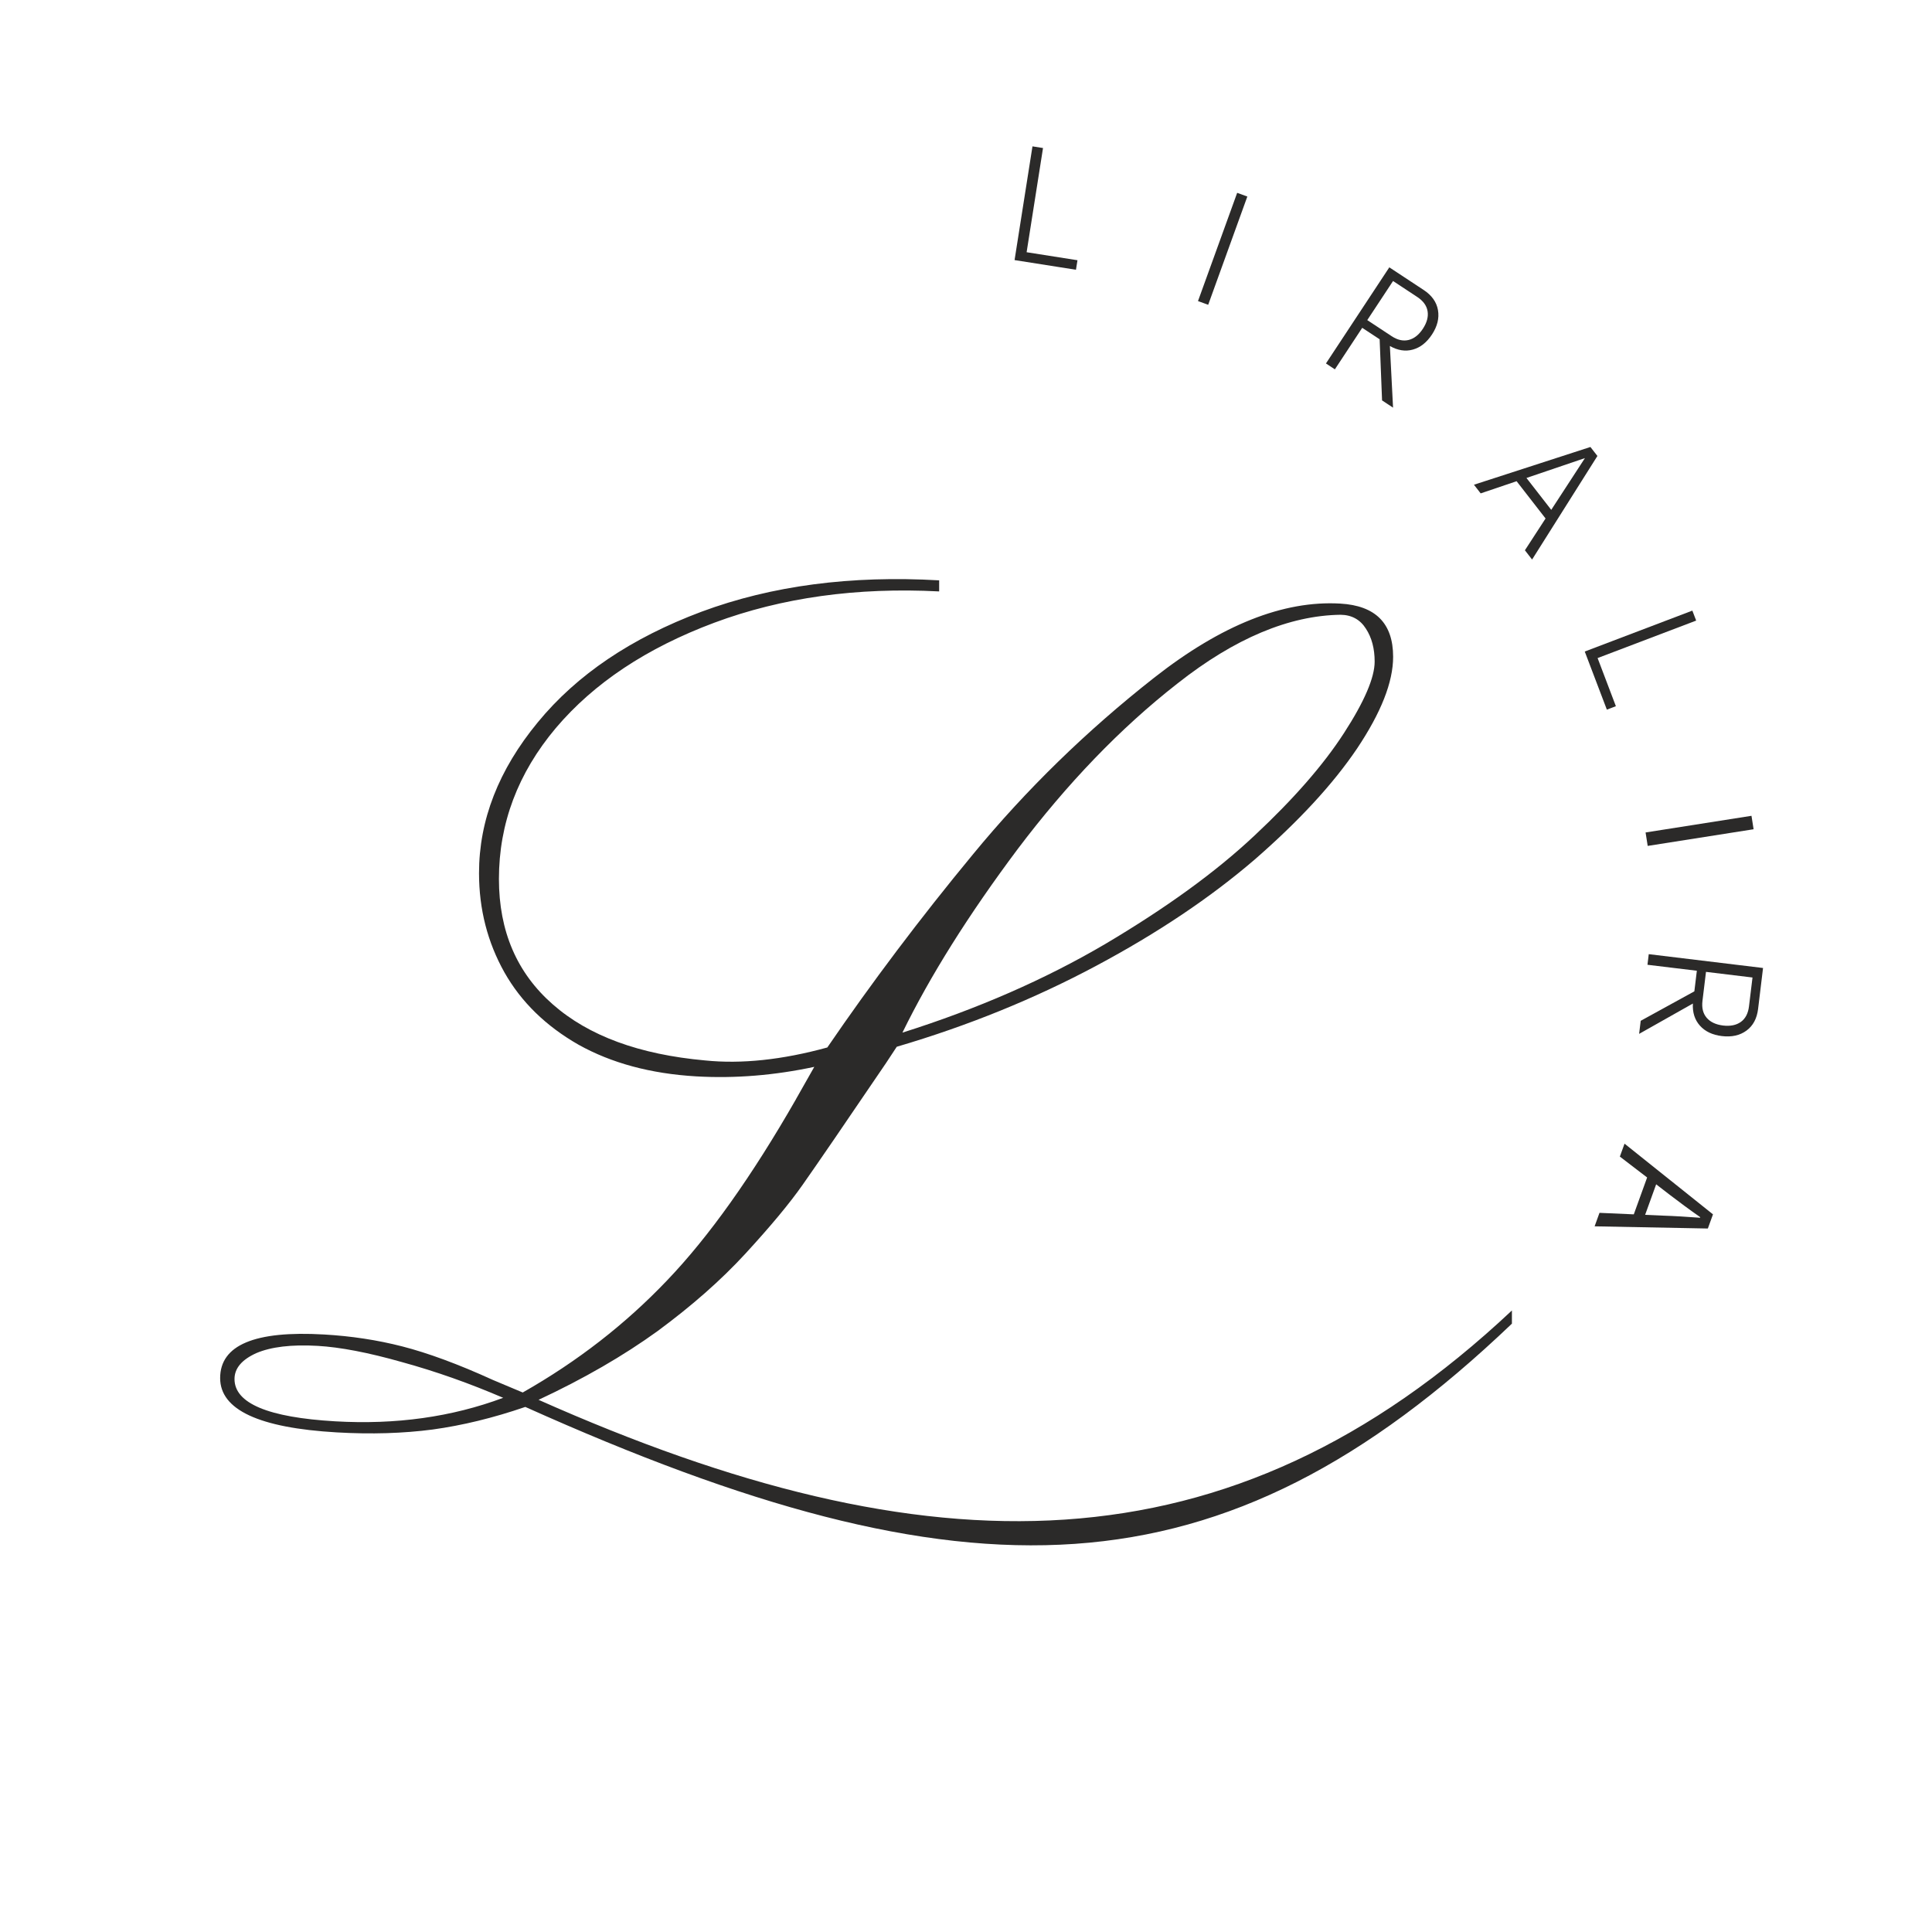
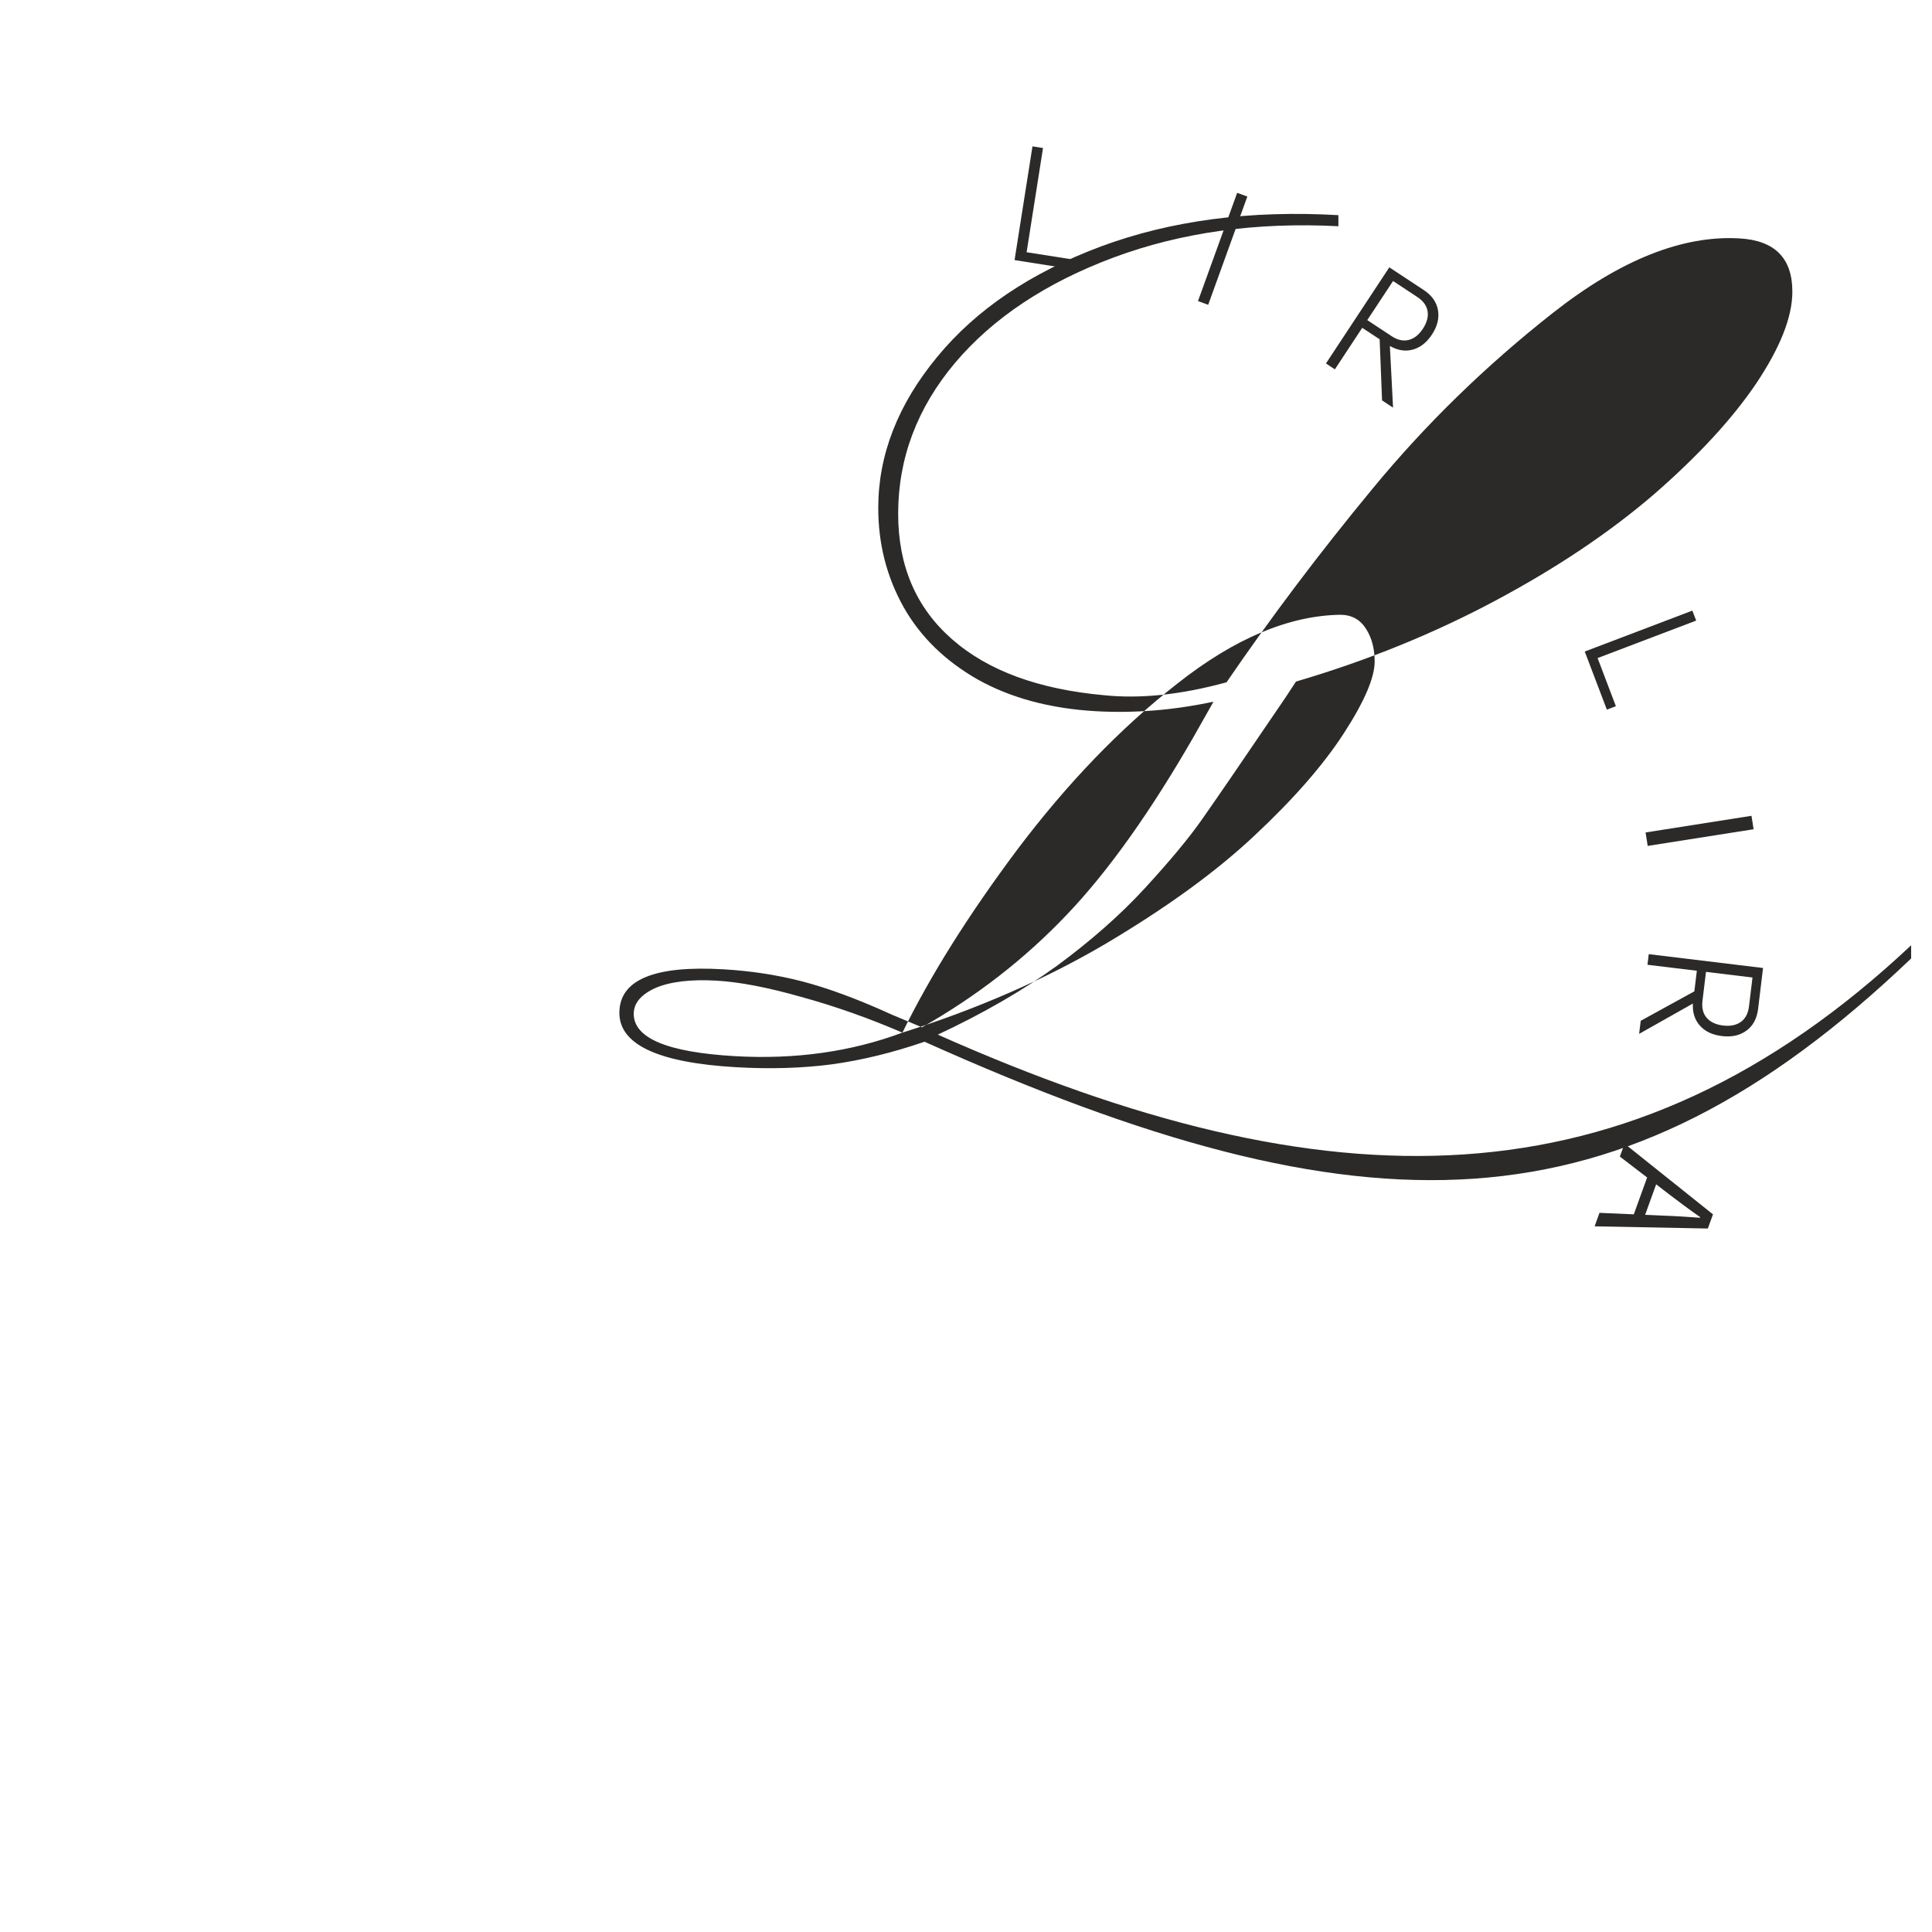
<svg xmlns="http://www.w3.org/2000/svg" viewBox="0 0 51137 51137" style="shape-rendering:geometricPrecision; text-rendering:geometricPrecision; image-rendering:optimizeQuality; fill-rule:evenodd; clip-rule:evenodd" version="1.1" height="40.631mm" width="40.631mm" xml:space="preserve">
  <defs>
    <style type="text/css">
   
    .fil0 {fill:none}
    .fil1 {fill:#2B2A29;fill-rule:nonzero}
    .fil2 {fill:#2B2A29;fill-rule:nonzero}
   
  </style>
  </defs>
  <g id="图层_x0020_1">
-     <circle r="25569" cy="25569" cx="25569" class="fil0" />
    <g id="_874753328">
-       <path d="M23886 27332c1982,-626 3775,-1409 5375,-2350 1599,-948 2916,-1899 3945,-2867 1028,-961 1819,-1865 2364,-2707 546,-842 815,-1476 815,-1896 0,-342 -75,-633 -232,-873 -151,-239 -376,-364 -671,-367 -1354,19 -2797,620 -4315,1818 -1524,1190 -2929,2660 -4233,4387 -1298,1735 -2314,3353 -3048,4855zm-10567 9666c-884,-380 -1775,-697 -2678,-945 -897,-255 -1643,-396 -2233,-430 -696,-40 -1235,26 -1624,192 -382,173 -577,400 -577,686 0,643 891,1016 2665,1119 1605,93 3085,-114 4446,-622zm7751 -7908l483 -852c-1054,225 -2095,311 -3123,252 -1217,-71 -2251,-355 -3117,-838 -859,-490 -1518,-1129 -1963,-1917 -445,-795 -671,-1667 -671,-2625 0,-1405 521,-2737 1555,-3991 1035,-1261 2477,-2232 4334,-2928 1856,-689 3951,-965 6290,-830l0 293c-2182,-113 -4164,163 -5951,828 -1794,671 -3186,1597 -4196,2789 -1003,1193 -1505,2526 -1505,3994 0,1384 477,2488 1424,3318 953,838 2295,1328 4032,1485 960,98 2038,-14 3236,-343 1167,-1707 2452,-3415 3863,-5122 1405,-1707 3004,-3264 4785,-4663 1781,-1399 3424,-2051 4929,-1964 934,54 1399,522 1399,1409 0,671 -320,1477 -953,2425 -640,948 -1543,1923 -2709,2939 -1173,1008 -2571,1947 -4202,2817 -1630,870 -3386,1585 -5274,2140l-288 437c-1104,1627 -1837,2696 -2201,3213 -357,510 -866,1117 -1518,1827 -646,703 -1424,1385 -2320,2046 -903,653 -1957,1263 -3154,1822 10285,4576 18282,4666 25763,-2365l0 349c-7715,7367 -14440,7442 -26114,2204 -853,293 -1668,490 -2452,598 -778,102 -1624,129 -2540,76 -2057,-119 -3085,-599 -3085,-1437 0,-874 916,-1261 2753,-1154 709,41 1399,144 2070,316 665,171 1467,463 2396,887l790 332c1442,-818 2715,-1806 3819,-2965 1104,-1152 2245,-2756 3418,-4805z" class="fil1" />
+       <path d="M23886 27332c1982,-626 3775,-1409 5375,-2350 1599,-948 2916,-1899 3945,-2867 1028,-961 1819,-1865 2364,-2707 546,-842 815,-1476 815,-1896 0,-342 -75,-633 -232,-873 -151,-239 -376,-364 -671,-367 -1354,19 -2797,620 -4315,1818 -1524,1190 -2929,2660 -4233,4387 -1298,1735 -2314,3353 -3048,4855zc-884,-380 -1775,-697 -2678,-945 -897,-255 -1643,-396 -2233,-430 -696,-40 -1235,26 -1624,192 -382,173 -577,400 -577,686 0,643 891,1016 2665,1119 1605,93 3085,-114 4446,-622zm7751 -7908l483 -852c-1054,225 -2095,311 -3123,252 -1217,-71 -2251,-355 -3117,-838 -859,-490 -1518,-1129 -1963,-1917 -445,-795 -671,-1667 -671,-2625 0,-1405 521,-2737 1555,-3991 1035,-1261 2477,-2232 4334,-2928 1856,-689 3951,-965 6290,-830l0 293c-2182,-113 -4164,163 -5951,828 -1794,671 -3186,1597 -4196,2789 -1003,1193 -1505,2526 -1505,3994 0,1384 477,2488 1424,3318 953,838 2295,1328 4032,1485 960,98 2038,-14 3236,-343 1167,-1707 2452,-3415 3863,-5122 1405,-1707 3004,-3264 4785,-4663 1781,-1399 3424,-2051 4929,-1964 934,54 1399,522 1399,1409 0,671 -320,1477 -953,2425 -640,948 -1543,1923 -2709,2939 -1173,1008 -2571,1947 -4202,2817 -1630,870 -3386,1585 -5274,2140l-288 437c-1104,1627 -1837,2696 -2201,3213 -357,510 -866,1117 -1518,1827 -646,703 -1424,1385 -2320,2046 -903,653 -1957,1263 -3154,1822 10285,4576 18282,4666 25763,-2365l0 349c-7715,7367 -14440,7442 -26114,2204 -853,293 -1668,490 -2452,598 -778,102 -1624,129 -2540,76 -2057,-119 -3085,-599 -3085,-1437 0,-874 916,-1261 2753,-1154 709,41 1399,144 2070,316 665,171 1467,463 2396,887l790 332c1442,-818 2715,-1806 3819,-2965 1104,-1152 2245,-2756 3418,-4805z" class="fil1" />
      <path d="M28519 6888l-40 252 -1625 -256 474 -3010 279 44 -434 2758 1346 212zm4496 -1686l-1036 2865 -270 -98 1037 -2865 269 98zm3500 3777l-459 -302 -724 1099 -236 -156 1677 -2544 912 601c213,141 339,318 376,531 37,213 -16,430 -161,649 -138,209 -306,341 -504,396 -198,55 -401,23 -608,-95l84 1632 -291 -192 -64 -1619zm-325 -506l643 424c157,104 308,137 453,101 144,-36 270,-135 376,-297 106,-162 148,-316 124,-463 -24,-147 -114,-272 -271,-376l-643 -424 -682 1034zm4719 5251l-767 -987 -951 322 -178 -229 3083 -999 185 238 -1729 2741 -190 -245 547 -842zm150 -229l892 -1370 -1548 526 656 844zm1711 5197l-239 91 -585 -1538 2848 -1083 101 264 -2609 992 484 1274zm786 3342l56 356 2803 -441 -56 -356 -2803 441zm1291 4206l66 -546 -1307 -158 34 -281 3025 366 -131 1084c-31,254 -133,445 -307,573 -174,128 -392,177 -653,145 -249,-30 -442,-122 -579,-275 -137,-153 -200,-348 -187,-586l-1423 803 42 -346 1420 -780zm308 -516l-93 765c-23,187 14,337 111,450 97,113 241,181 434,205 192,23 349,-9 470,-95 121,-87 193,-224 216,-411l93 -765 -1230 -149zm-1319 5623l360 278c268,204 524,395 807,592l-5 15c-341,-25 -663,-46 -1000,-57l-454 -20 292 -808zm-1500 755l-129 357 2997 58 136 -375 -2341 -1871 -124 342 722 553 -353 976 -908 -40z" class="fil2" />
    </g>
  </g>
</svg>